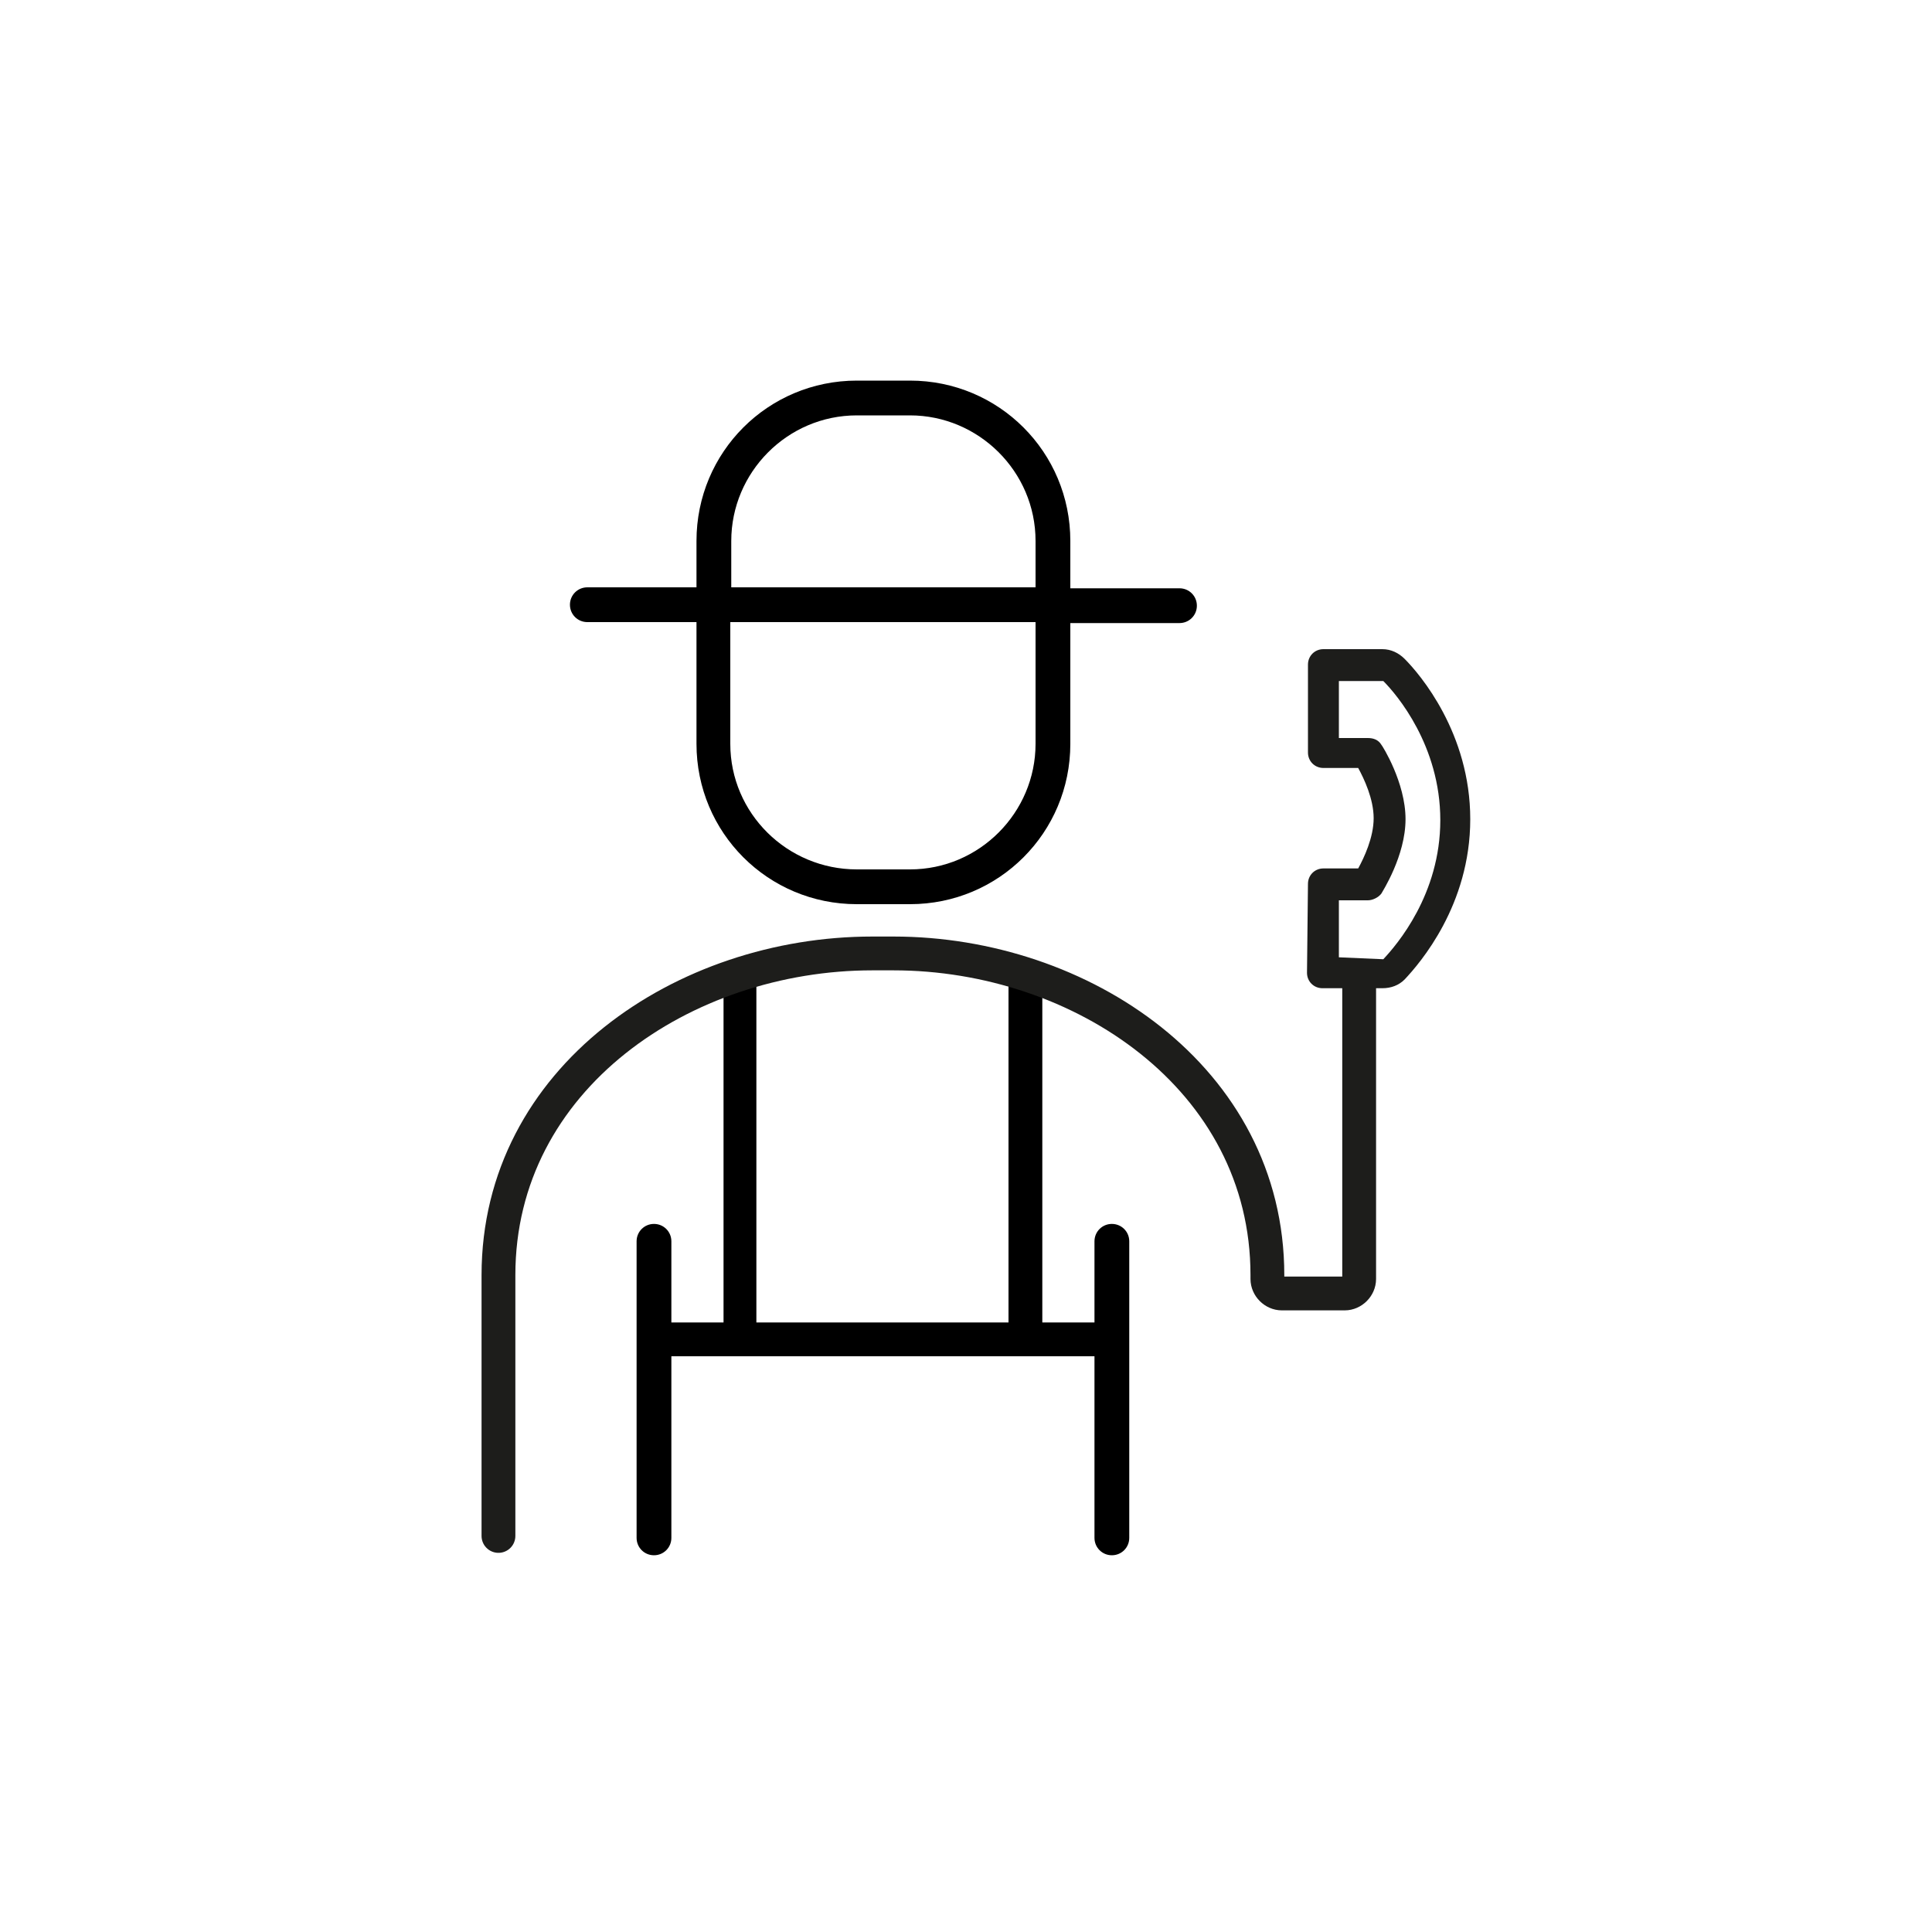
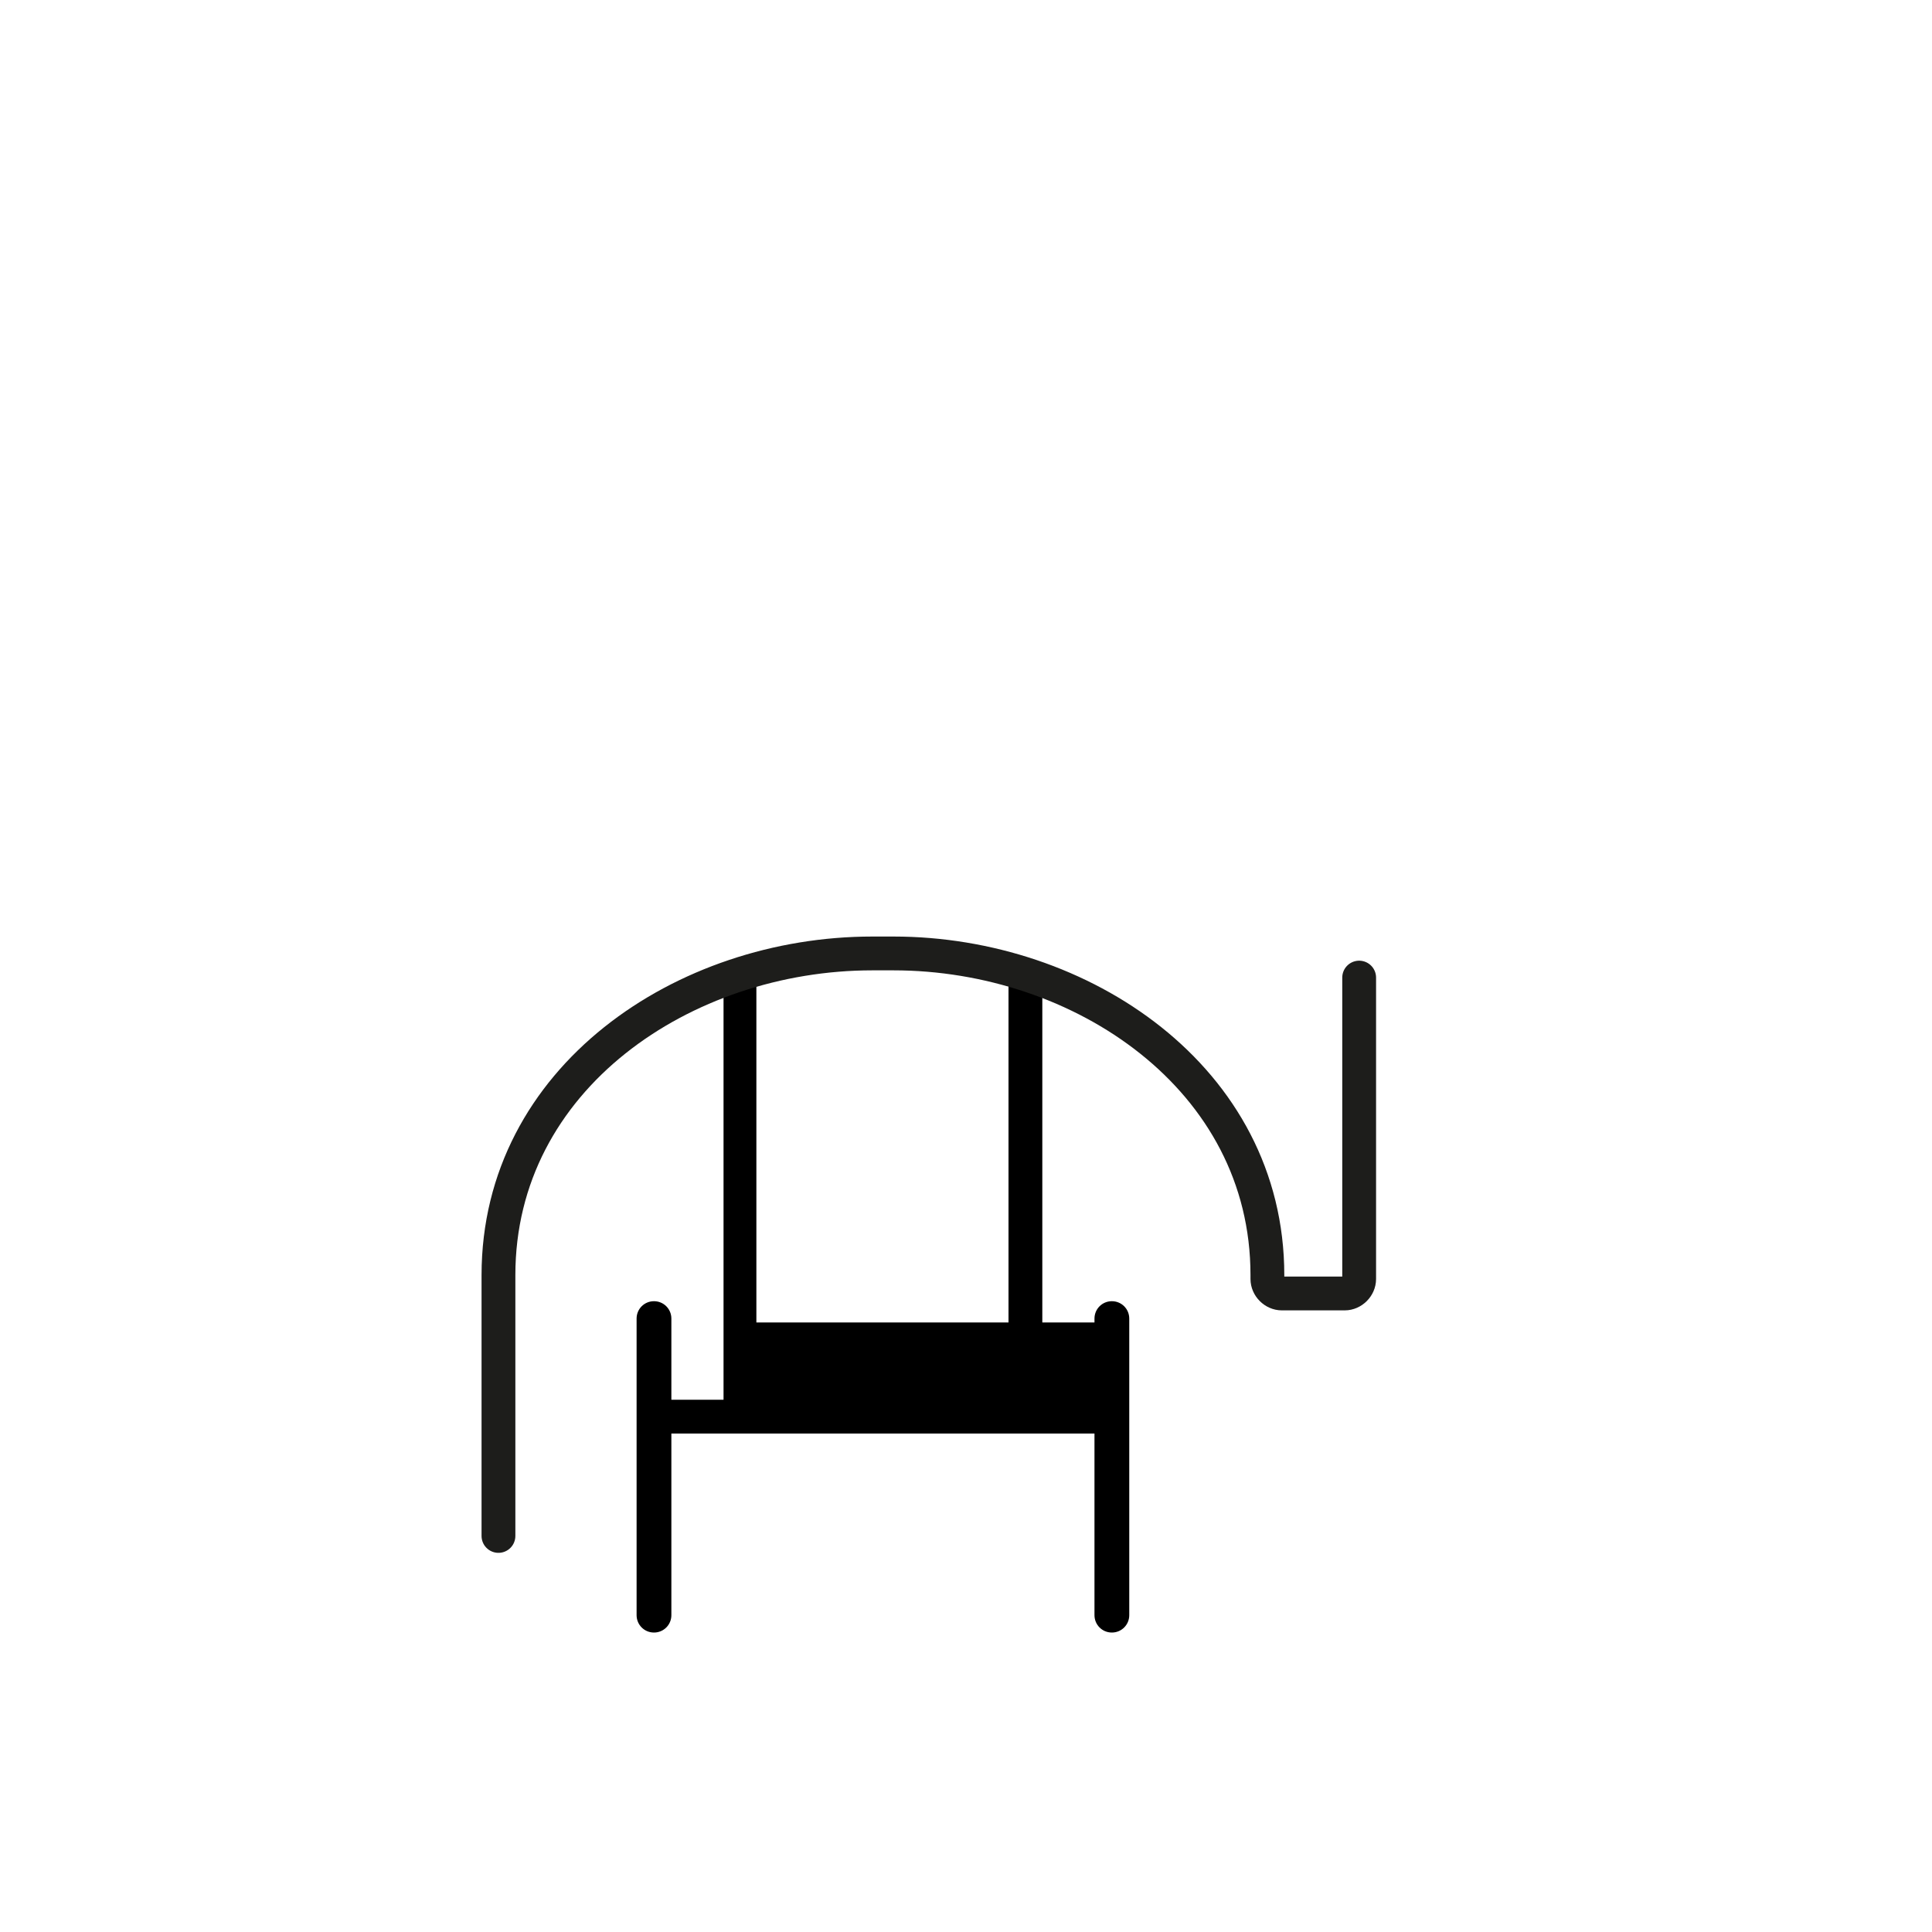
<svg xmlns="http://www.w3.org/2000/svg" version="1.1" x="0px" y="0px" viewBox="0 0 200 200" style="enable-background:new 0 0 200 200;" xml:space="preserve">
  <style type="text/css">
	.st0{fill:none;stroke:#1D1D1B;stroke-width:3.5;stroke-linecap:round;stroke-miterlimit:10;}
	.st1{fill:#1D1D1B;}
</style>
  <g id="Layer_1">
    <g>
      <g>
-         <path d="M94.2,39.4c9.2,0,16.6,7.4,16.6,16.6v4.5v0.4h0.4h10.9c1,0,1.8,0.8,1.8,1.8s-0.8,1.8-1.8,1.8h-10.9h-0.4v0.4V77     c0,9.2-7.4,16.6-16.6,16.6h-5.5c-9.2,0-16.6-7.4-16.6-16.6V64.8v-0.4h-0.4H60.8c-1,0-1.8-0.8-1.8-1.8s0.8-1.8,1.8-1.8h10.9h0.4     v-0.4V56c0-9.2,7.4-16.6,16.6-16.6H94.2 M75.6,60.8H76h30.8h0.4v-0.4V56c0-7.2-5.9-13-13-13h-5.5c-7.2,0-13,5.9-13,13v4.5v0.3      M88.7,90h5.5c7.2,0,13-5.9,13-13V64.8v-0.4h-0.4H76h-0.4v0.4V77C75.6,84.2,81.5,90,88.7,90" />
-       </g>
+         </g>
      <g>
-         <path d="M74.9,102.2c3.6-1,19.7-3,19.7-3l13.3,2.3v2.4v32.6v0.4h0.4h4.6h0.4v-0.4v-8c0-1,0.8-1.8,1.8-1.8s1.8,0.8,1.8,1.8v30.7     c0,1-0.8,1.8-1.8,1.8s-1.8-0.8-1.8-1.8v-18.4v-0.4H113H69.9h-0.4v0.4v18.4c0,1-0.8,1.8-1.8,1.8s-1.8-0.8-1.8-1.8v-30.7     c0-1,0.8-1.8,1.8-1.8s1.8,0.8,1.8,1.8v8v0.4h0.4h4.6h0.4v-0.4V104v-0.6L74.9,102.2z M78.4,136.9h0.4H104h0.4v-0.4v-34.1v-0.3     l-0.3-0.5c-3.4-0.9-6.9-1.5-10.5-1.5l-4.6,0c-3.6,0-8,0-10.3,1.5l-0.4,0.5v0.3v34.1v0.4" />
+         <path d="M74.9,102.2c3.6-1,19.7-3,19.7-3l13.3,2.3v2.4v32.6v0.4h0.4h4.6h0.4v-0.4c0-1,0.8-1.8,1.8-1.8s1.8,0.8,1.8,1.8v30.7     c0,1-0.8,1.8-1.8,1.8s-1.8-0.8-1.8-1.8v-18.4v-0.4H113H69.9h-0.4v0.4v18.4c0,1-0.8,1.8-1.8,1.8s-1.8-0.8-1.8-1.8v-30.7     c0-1,0.8-1.8,1.8-1.8s1.8,0.8,1.8,1.8v8v0.4h0.4h4.6h0.4v-0.4V104v-0.6L74.9,102.2z M78.4,136.9h0.4H104h0.4v-0.4v-34.1v-0.3     l-0.3-0.5c-3.4-0.9-6.9-1.5-10.5-1.5l-4.6,0c-3.6,0-8,0-10.3,1.5l-0.4,0.5v0.3v34.1v0.4" />
      </g>
    </g>
  </g>
  <g id="Layer_2">
    <path class="st0" d="M140.7,101.2v31.2c0,0.8-0.7,1.5-1.5,1.5h-6.5c-0.8,0-1.5-0.7-1.5-1.5V132c0-20.4-19.3-33.3-38.7-33.3h-2.2   c-19.5,0-38.7,12.9-38.7,33.3v27" />
-     <path class="st1" d="M135.3,100.7c0,0.9,0.7,1.6,1.6,1.6h6.2c0.9,0,1.7-0.3,2.3-0.9c0,0,0,0,0,0c1.6-1.7,6.8-7.7,6.8-16.6   s-5.2-15-6.8-16.6c-0.6-0.6-1.4-1-2.3-1H137c-0.9,0-1.6,0.7-1.6,1.6v9.1c0,0.9,0.7,1.6,1.6,1.6h3.6c0.6,1.1,1.6,3.2,1.6,5.2   s-1,4.1-1.6,5.2H137c-0.9,0-1.6,0.7-1.6,1.6L135.3,100.7z M138.6,99.1v-5.9l3,0c0.5,0,1.1-0.3,1.4-0.7c0.1-0.2,2.5-3.9,2.5-7.7   c0-3.8-2.4-7.6-2.5-7.7c-0.3-0.5-0.8-0.7-1.4-0.7h-3v-5.9h4.6c1.4,1.4,5.9,6.7,5.9,14.4c0,7.7-4.5,12.9-5.9,14.4L138.6,99.1z" />
  </g>
</svg>